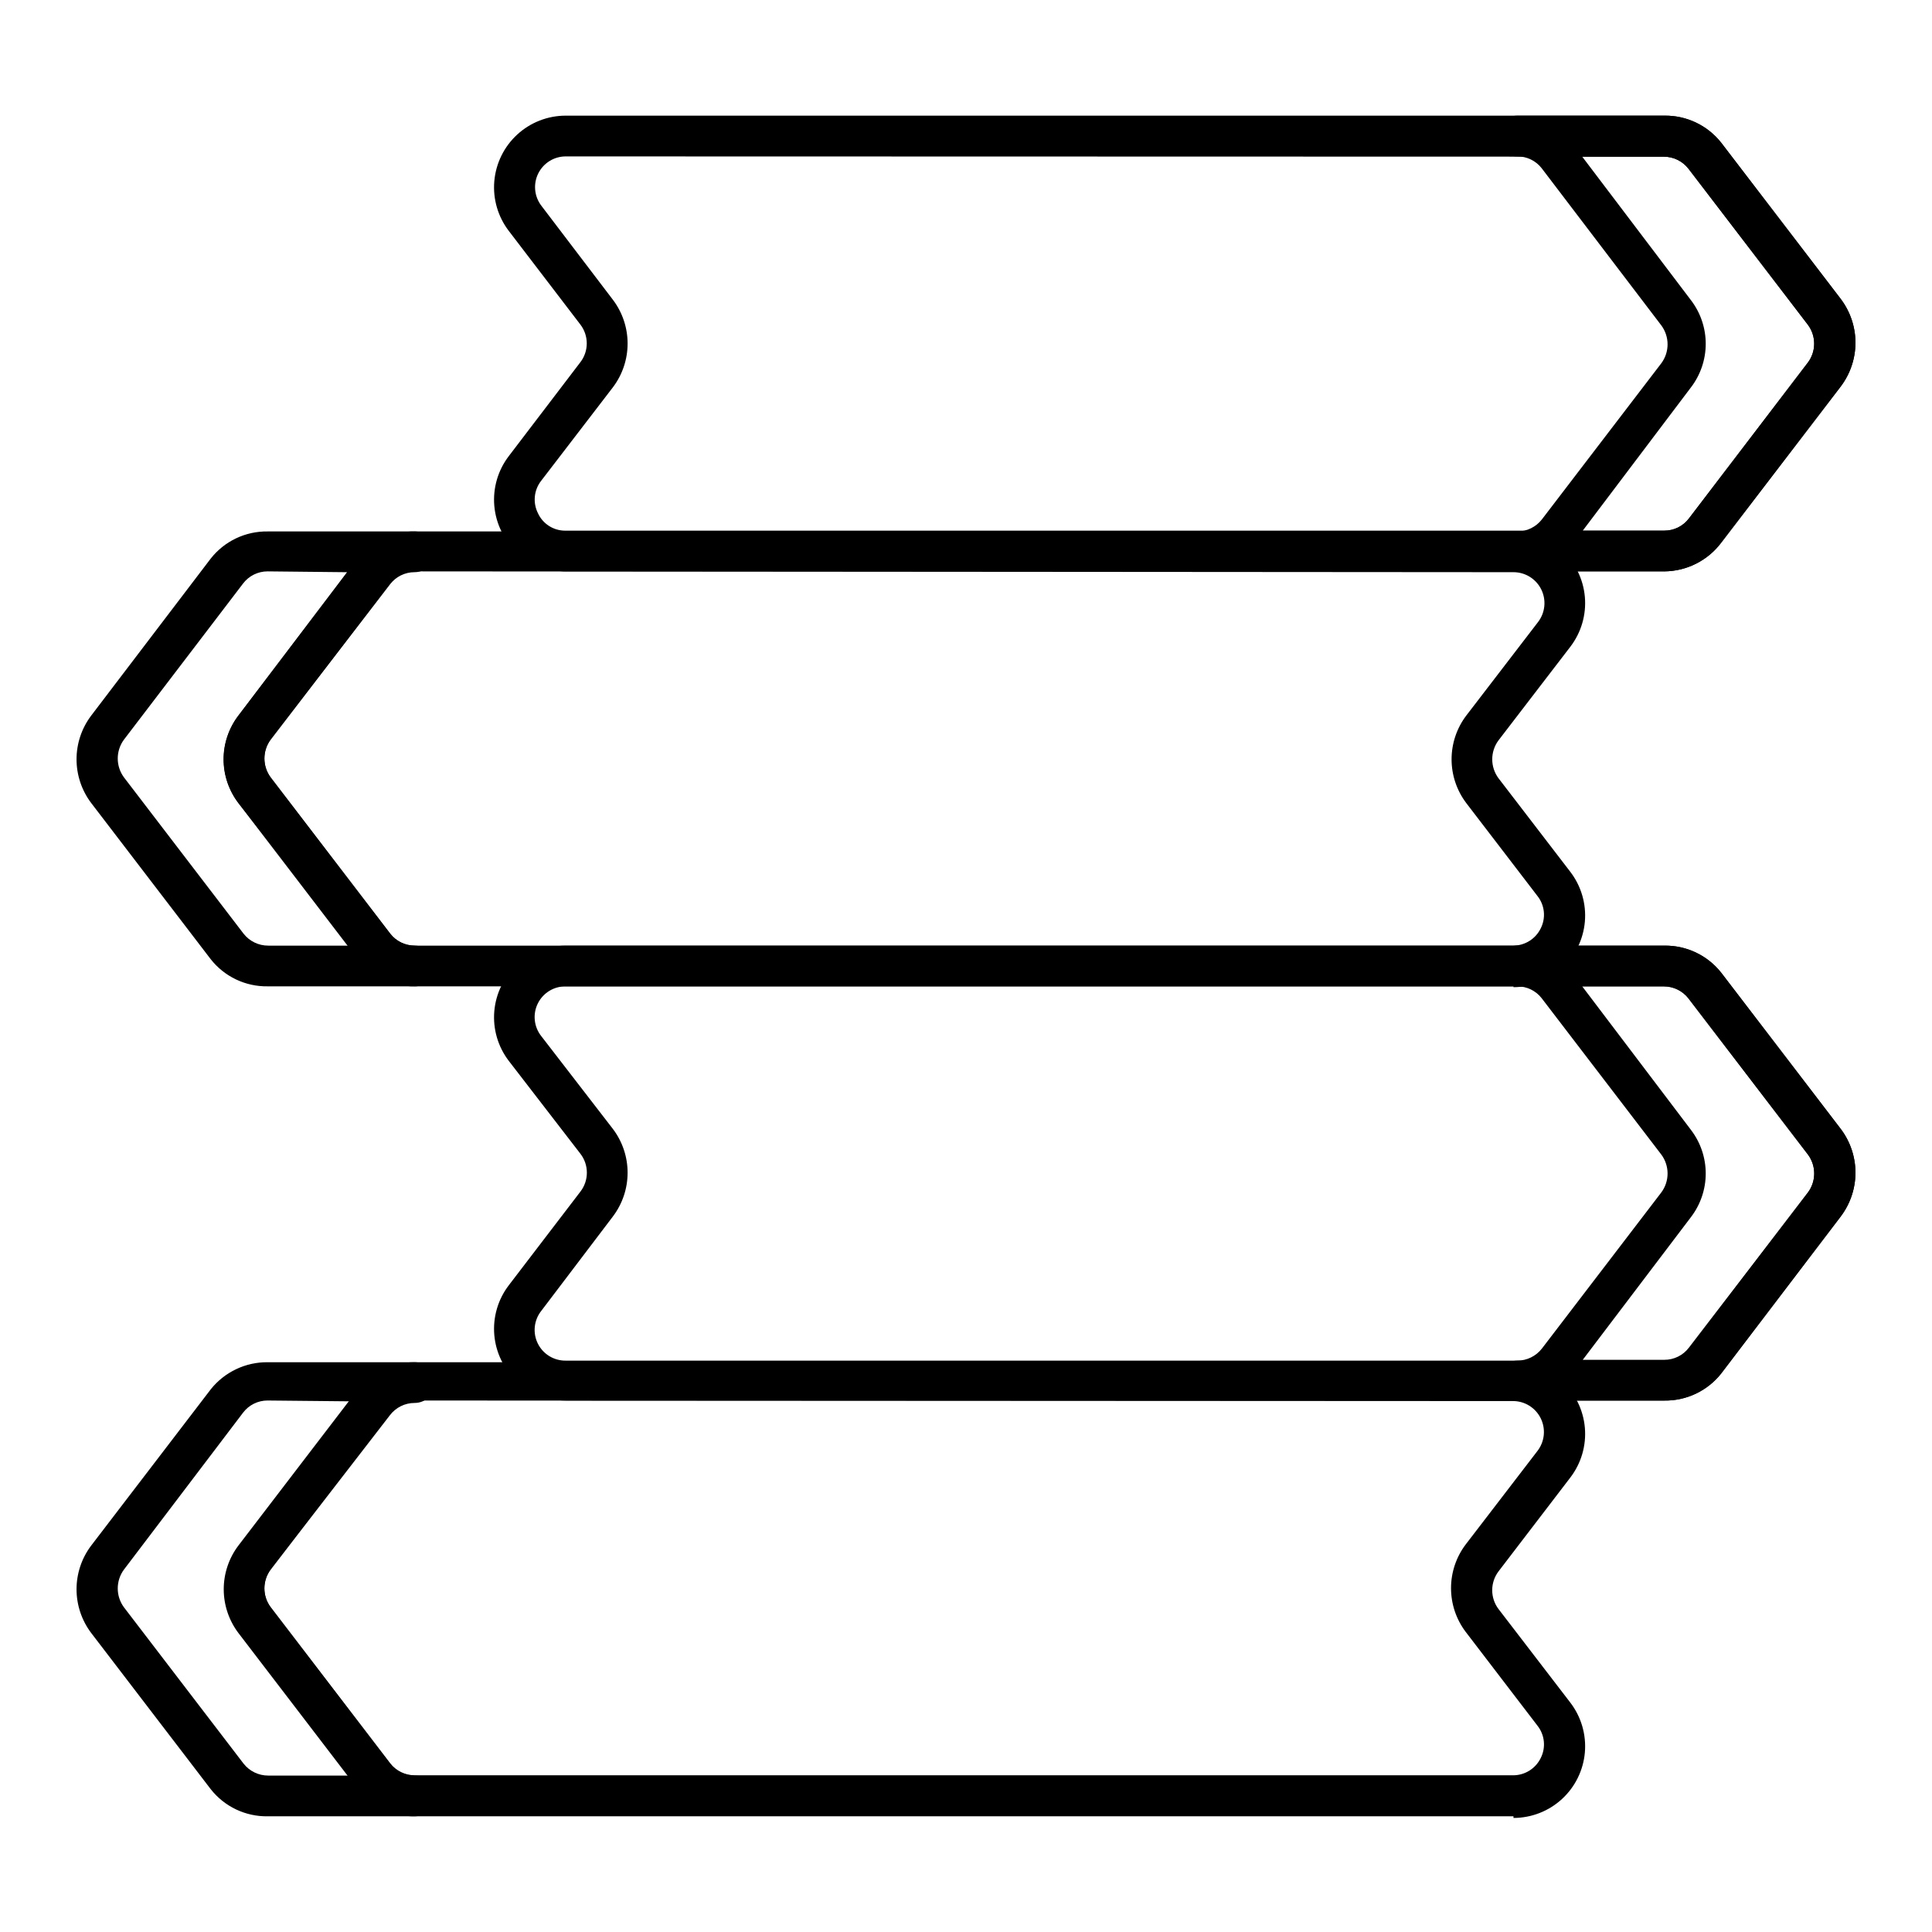
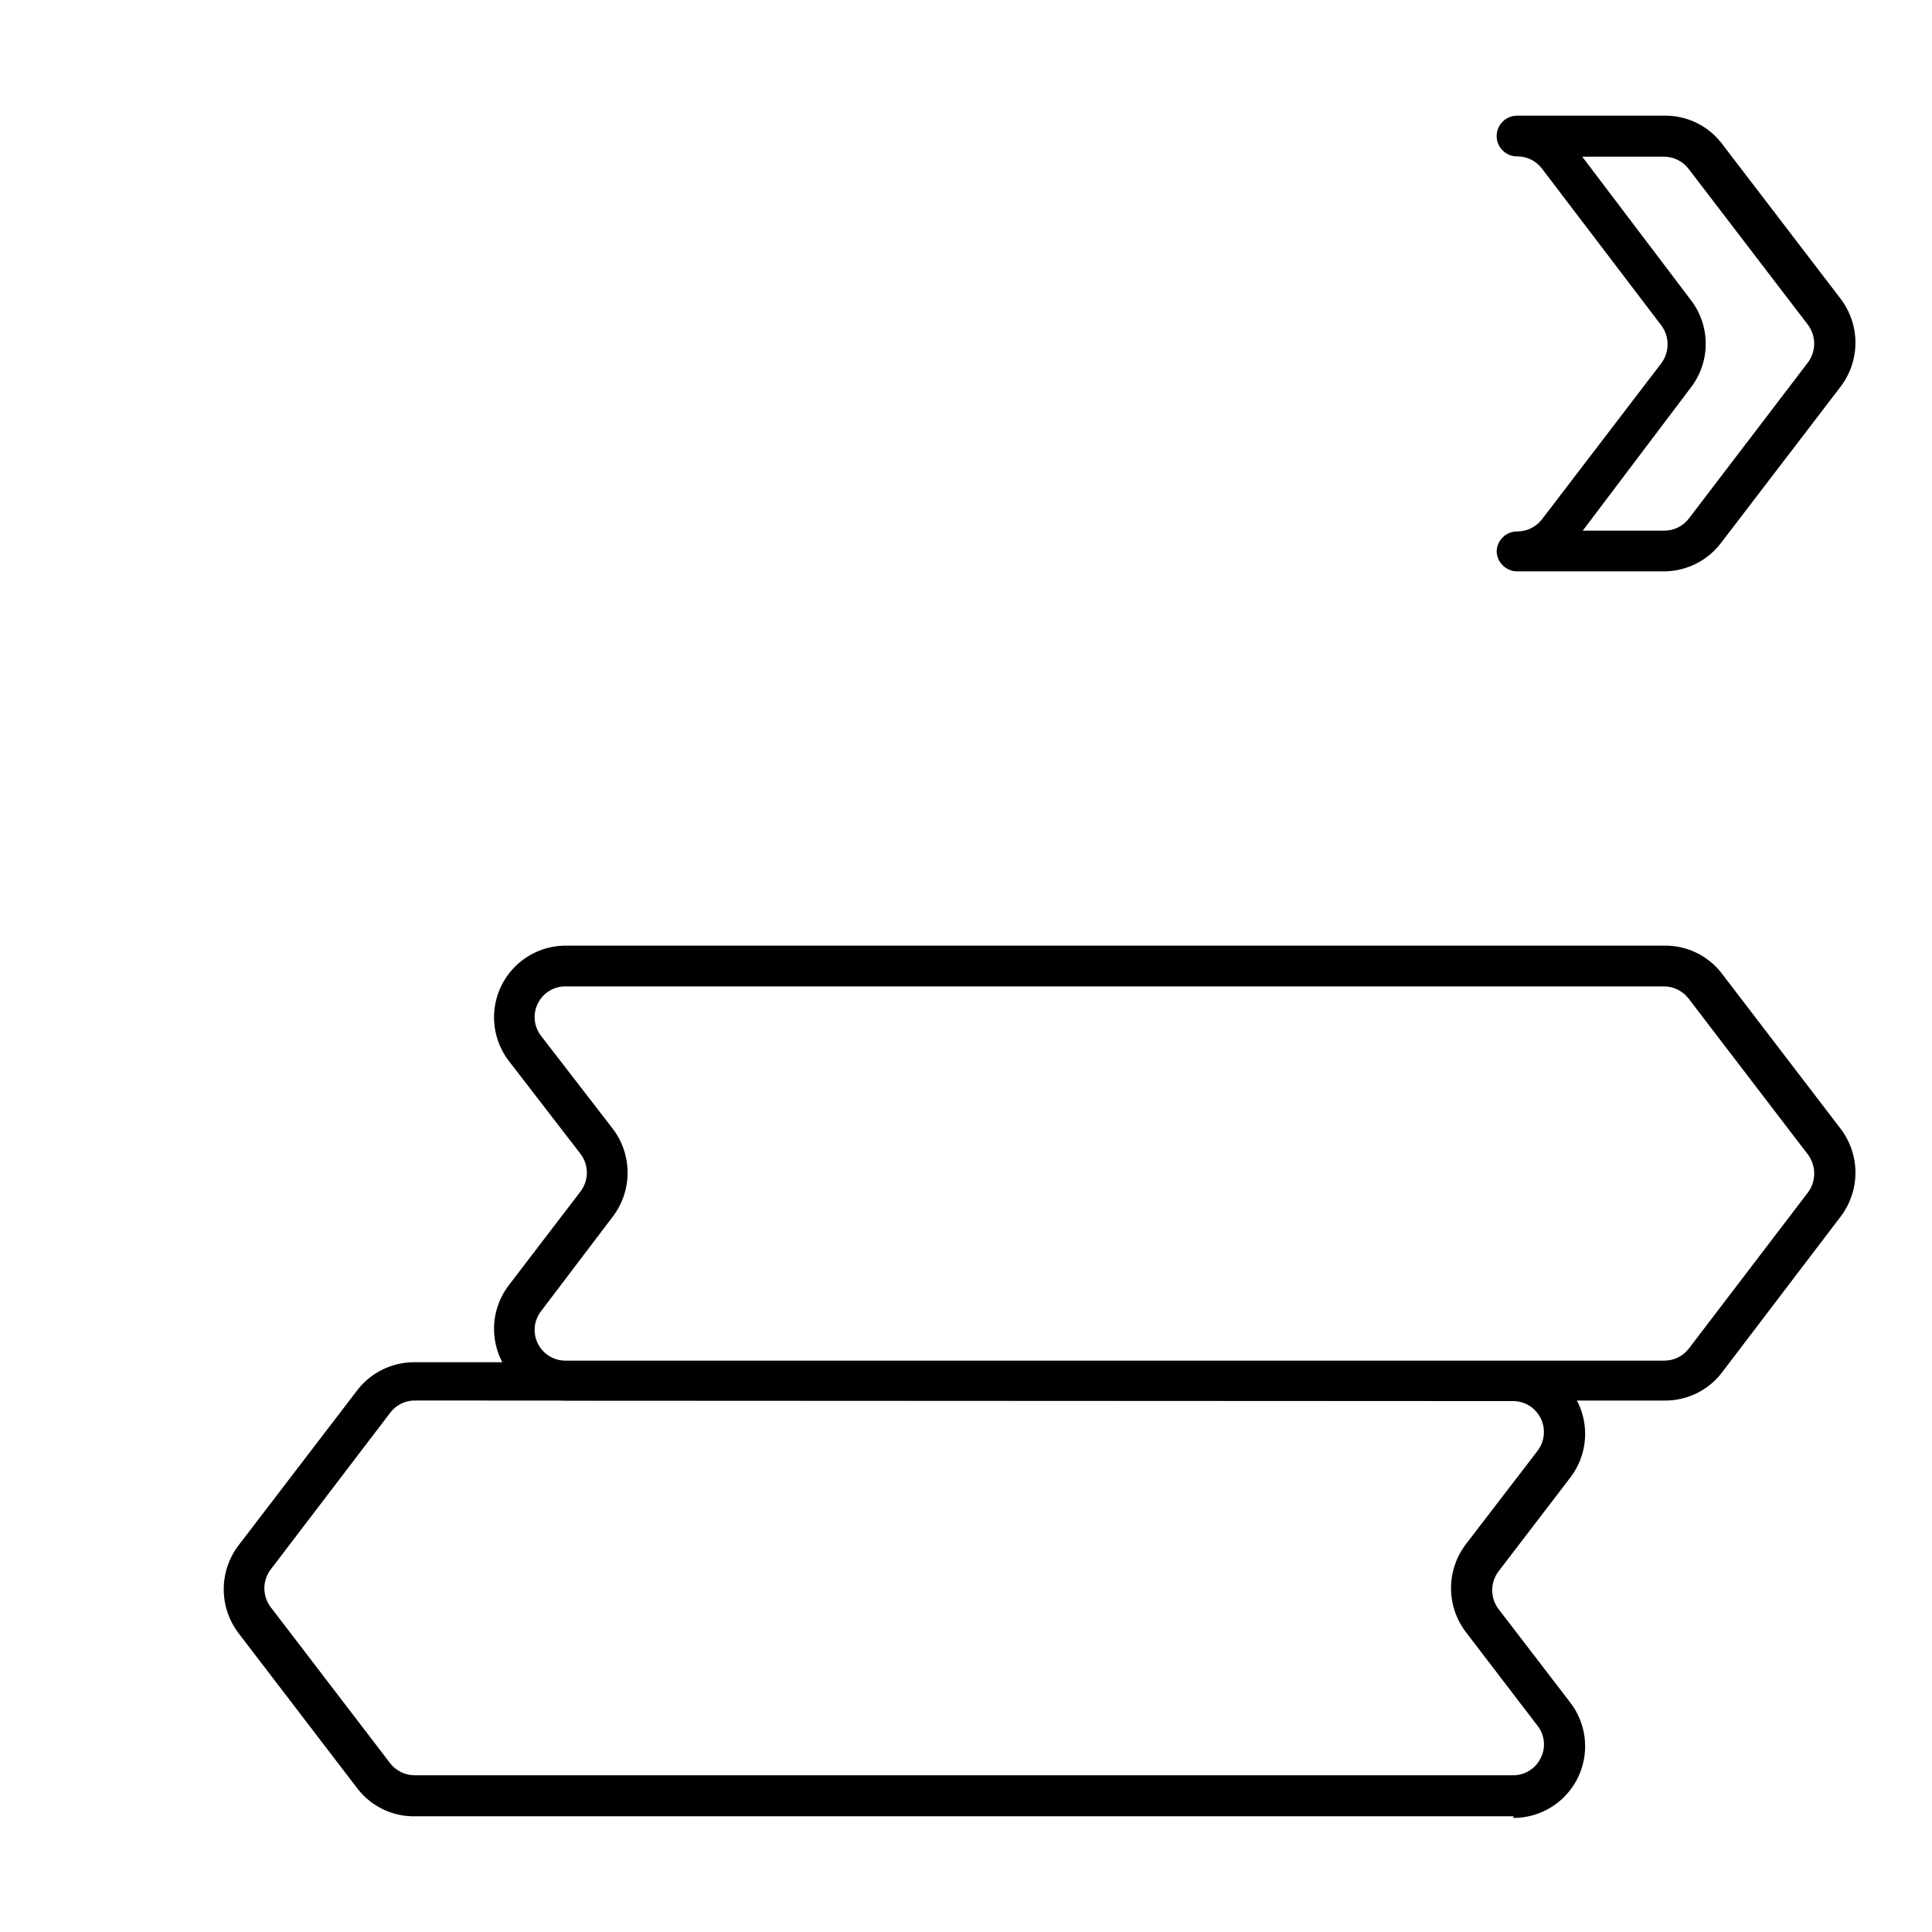
<svg xmlns="http://www.w3.org/2000/svg" fill="#000000" width="800px" height="800px" version="1.1" viewBox="144 144 512 512">
  <g>
-     <path d="m585.04 295.42h-291.13c-4.754-0.004-9.332-1.789-12.836-5.004-3.5-3.215-5.668-7.629-6.078-12.363-0.41-4.734 0.973-9.453 3.871-13.223l18.93-24.832v0.004c2.269-2.949 2.269-7.055 0-10.004l-18.93-24.762c-2.898-3.766-4.281-8.484-3.871-13.219 0.41-4.738 2.578-9.148 6.078-12.363 3.504-3.215 8.082-5 12.836-5.004h291.13c5.887-0.094 11.477 2.57 15.117 7.195l31.668 41.383v0.004c2.519 3.336 3.887 7.402 3.887 11.586 0 4.184-1.367 8.25-3.887 11.59l-31.668 41.383c-3.574 4.762-9.164 7.586-15.117 7.629zm-291.13-109.97c-3.078 0.004-5.891 1.75-7.266 4.512-1.371 2.758-1.066 6.055 0.789 8.516l19 24.973c2.523 3.336 3.887 7.406 3.887 11.586 0 4.184-1.363 8.254-3.887 11.59l-19 24.758c-1.945 2.465-2.281 5.836-0.863 8.637 1.293 2.809 4.102 4.609 7.195 4.606h291.27c2.574 0.02 5.004-1.184 6.551-3.238l31.523-41.312c2.219-2.965 2.219-7.039 0-10.004l-31.668-41.383c-1.578-2.012-3.992-3.18-6.547-3.168z" />
-     <path d="m545.09 405.39h-291.13c-5.883 0.094-11.477-2.57-15.113-7.195l-31.668-41.383c-2.523-3.34-3.887-7.406-3.887-11.59 0-4.184 1.363-8.25 3.887-11.586l31.668-41.602c3.637-4.625 9.23-7.289 15.113-7.195h291.13c4.754 0.004 9.336 1.789 12.836 5.004 3.504 3.215 5.672 7.625 6.082 12.363 0.406 4.734-0.977 9.453-3.875 13.219l-19 24.758c-2.231 2.988-2.231 7.09 0 10.078l19 24.758c2.898 3.769 4.281 8.484 3.875 13.223-0.41 4.734-2.578 9.145-6.082 12.359-3.5 3.219-8.082 5.004-12.836 5.008zm-291.13-109.97c-2.57-0.016-5 1.184-6.547 3.238l-31.668 41.312c-2.234 2.988-2.234 7.09 0 10.078l31.668 41.383c1.574 2.012 3.992 3.18 6.547 3.168h291.13c3.062-0.039 5.844-1.789 7.199-4.535 1.438-2.797 1.098-6.18-0.863-8.637l-18.855-24.613c-2.523-3.34-3.887-7.406-3.887-11.59 0-4.184 1.363-8.25 3.887-11.586l19-24.758c1.922-2.477 2.269-5.828 0.895-8.645-1.379-2.816-4.238-4.602-7.375-4.602z" />
    <path d="m545.09 625.34h-291.13c-5.883 0.094-11.477-2.57-15.113-7.195l-31.668-41.383c-2.523-3.34-3.887-7.406-3.887-11.59 0-4.184 1.363-8.25 3.887-11.586l31.668-41.383v-0.004c3.66-4.598 9.234-7.254 15.113-7.195h291.13c4.754 0.004 9.336 1.789 12.836 5.004 3.504 3.215 5.672 7.625 6.082 12.363 0.406 4.734-0.977 9.453-3.875 13.219l-19 24.832c-2.242 2.957-2.242 7.047 0 10.004l19 24.758c2.898 3.769 4.281 8.484 3.875 13.223-0.41 4.734-2.578 9.148-6.082 12.363-3.5 3.215-8.082 5-12.836 5.004zm-291.13-110.19c-2.57-0.02-5 1.184-6.547 3.238l-31.668 41.527c-2.246 2.957-2.246 7.047 0 10.004l31.668 41.383v0.004c1.574 2.008 3.992 3.176 6.547 3.164h291.13c3.062-0.035 5.844-1.789 7.199-4.535 1.438-2.797 1.098-6.176-0.863-8.637l-19-24.832v0.004c-2.523-3.336-3.887-7.406-3.887-11.59 0-4.18 1.363-8.25 3.887-11.586l19-24.758c1.926-2.477 2.269-5.828 0.895-8.645-1.379-2.816-4.238-4.602-7.371-4.598z" />
    <path d="m585.04 515.16h-291.13c-4.754-0.004-9.332-1.793-12.836-5.008-3.5-3.215-5.668-7.625-6.078-12.359-0.41-4.738 0.973-9.453 3.871-13.223l18.93-24.758c2.305-2.965 2.305-7.113 0-10.078l-18.93-24.543c-2.898-3.766-4.281-8.484-3.871-13.219 0.41-4.738 2.578-9.148 6.078-12.363 3.504-3.215 8.082-5 12.836-5.004h291.13c5.887-0.094 11.477 2.57 15.117 7.195l31.668 41.387c2.519 3.336 3.887 7.402 3.887 11.586 0 4.184-1.367 8.25-3.887 11.59l-31.668 41.598c-3.641 4.629-9.23 7.289-15.117 7.199zm-291.13-109.76c-3.133-0.035-6.008 1.734-7.391 4.547-1.383 2.809-1.027 6.168 0.914 8.625l19 24.617c2.523 3.336 3.887 7.402 3.887 11.586 0 4.184-1.363 8.25-3.887 11.59l-19 25.043c-1.941 2.461-2.297 5.816-0.914 8.629 1.383 2.812 4.258 4.578 7.391 4.543h291.13c2.574 0.02 5.004-1.184 6.551-3.238l31.523-41.312c2.231-2.988 2.231-7.086 0-10.074l-31.668-41.383v-0.004c-1.578-2.008-3.992-3.18-6.547-3.168z" />
    <path d="m585.04 295.42h-39.008c-2.883-0.035-5.246-2.301-5.398-5.184 0-2.981 2.418-5.394 5.398-5.394 2.594 0.016 5.043-1.184 6.621-3.242l31.598-41.312c2.231-2.988 2.231-7.086 0-10.074l-31.668-41.602c-1.562-2.027-3.992-3.199-6.551-3.164-2.981 0-5.398-2.418-5.398-5.398s2.418-5.398 5.398-5.398h39.008c5.887-0.094 11.477 2.57 15.117 7.195l31.668 41.383v0.004c2.519 3.336 3.887 7.402 3.887 11.586 0 4.184-1.367 8.25-3.887 11.59l-31.668 41.383c-3.574 4.762-9.164 7.586-15.117 7.629zm-21.594-10.797h21.594c2.574 0.02 5.004-1.184 6.551-3.238l31.523-41.312c2.219-2.965 2.219-7.039 0-10.004l-31.668-41.383c-1.578-2.012-3.992-3.18-6.547-3.168h-21.594l28.789 38c2.555 3.324 3.941 7.398 3.941 11.59s-1.387 8.266-3.941 11.586z" />
-     <path d="m585.04 515.16h-39.008c-2.883-0.035-5.246-2.305-5.398-5.184 0.039-2.965 2.434-5.359 5.398-5.398 2.594 0.02 5.043-1.18 6.621-3.238l31.598-41.312c2.231-2.988 2.231-7.086 0-10.074l-31.668-41.383v-0.004c-1.562-2.027-3.992-3.199-6.551-3.168-2.981 0-5.398-2.414-5.398-5.394 0-2.984 2.418-5.398 5.398-5.398h39.008c5.887-0.094 11.477 2.57 15.117 7.195l31.668 41.387c2.519 3.336 3.887 7.402 3.887 11.586 0 4.184-1.367 8.25-3.887 11.59l-31.668 41.598c-3.641 4.629-9.23 7.289-15.117 7.199zm-21.594-10.797h21.594c2.574 0.016 5.004-1.184 6.551-3.238l31.523-41.098c2.231-2.988 2.231-7.086 0-10.074l-31.668-41.383v-0.004c-1.578-2.008-3.992-3.18-6.547-3.168h-21.594l28.789 38v0.004c2.555 3.32 3.941 7.394 3.941 11.586s-1.387 8.266-3.941 11.59z" />
-     <path d="m253.89 405.39h-38.938c-5.887 0.094-11.477-2.57-15.113-7.195l-31.668-41.383c-2.523-3.34-3.887-7.406-3.887-11.59 0-4.184 1.363-8.25 3.887-11.586l31.668-41.602c3.637-4.625 9.227-7.289 15.113-7.195h38.938c2.981 0 5.398 2.414 5.398 5.394 0 2.984-2.418 5.398-5.398 5.398-2.57-0.004-4.996 1.195-6.551 3.238l-31.594 41.098c-2.234 2.988-2.234 7.09 0 10.078l31.668 41.383c1.547 2.008 3.941 3.18 6.477 3.168 2.981 0 5.398 2.414 5.398 5.398 0.02 1.438-0.543 2.82-1.562 3.836-1.016 1.02-2.398 1.582-3.836 1.559zm-38.938-109.97c-2.574-0.016-5.004 1.184-6.551 3.238l-31.523 41.312c-2.231 2.988-2.231 7.09 0 10.078l31.668 41.383c1.578 2.012 3.996 3.18 6.551 3.168h21.594l-29.512-37.785c-2.555-3.324-3.941-7.398-3.941-11.59 0-4.191 1.387-8.266 3.941-11.586l28.789-38z" />
-     <path d="m253.89 625.34h-38.938c-5.887 0.094-11.477-2.57-15.113-7.195l-31.668-41.383c-2.523-3.34-3.887-7.406-3.887-11.59 0-4.184 1.363-8.25 3.887-11.586l31.668-41.383v-0.004c3.66-4.598 9.234-7.254 15.113-7.195h38.938c2.981 0 5.398 2.414 5.398 5.398 0 2.981-2.418 5.394-5.398 5.394-2.57-0.004-4.996 1.195-6.551 3.242l-31.594 40.879c-2.234 2.988-2.234 7.09 0 10.078l31.668 41.383c1.547 2.008 3.941 3.18 6.477 3.168 2.981 0 5.398 2.414 5.398 5.398 0 2.981-2.418 5.394-5.398 5.394zm-38.938-110.19c-2.574-0.02-5.004 1.184-6.551 3.238l-31.523 41.527c-2.231 2.988-2.231 7.09 0 10.078l31.668 41.383c1.578 2.008 3.996 3.18 6.551 3.168h21.594l-28.789-38-0.004-0.004c-2.555-3.32-3.941-7.394-3.941-11.586 0-4.191 1.387-8.266 3.941-11.59l28.789-38z" />
  </g>
</svg>